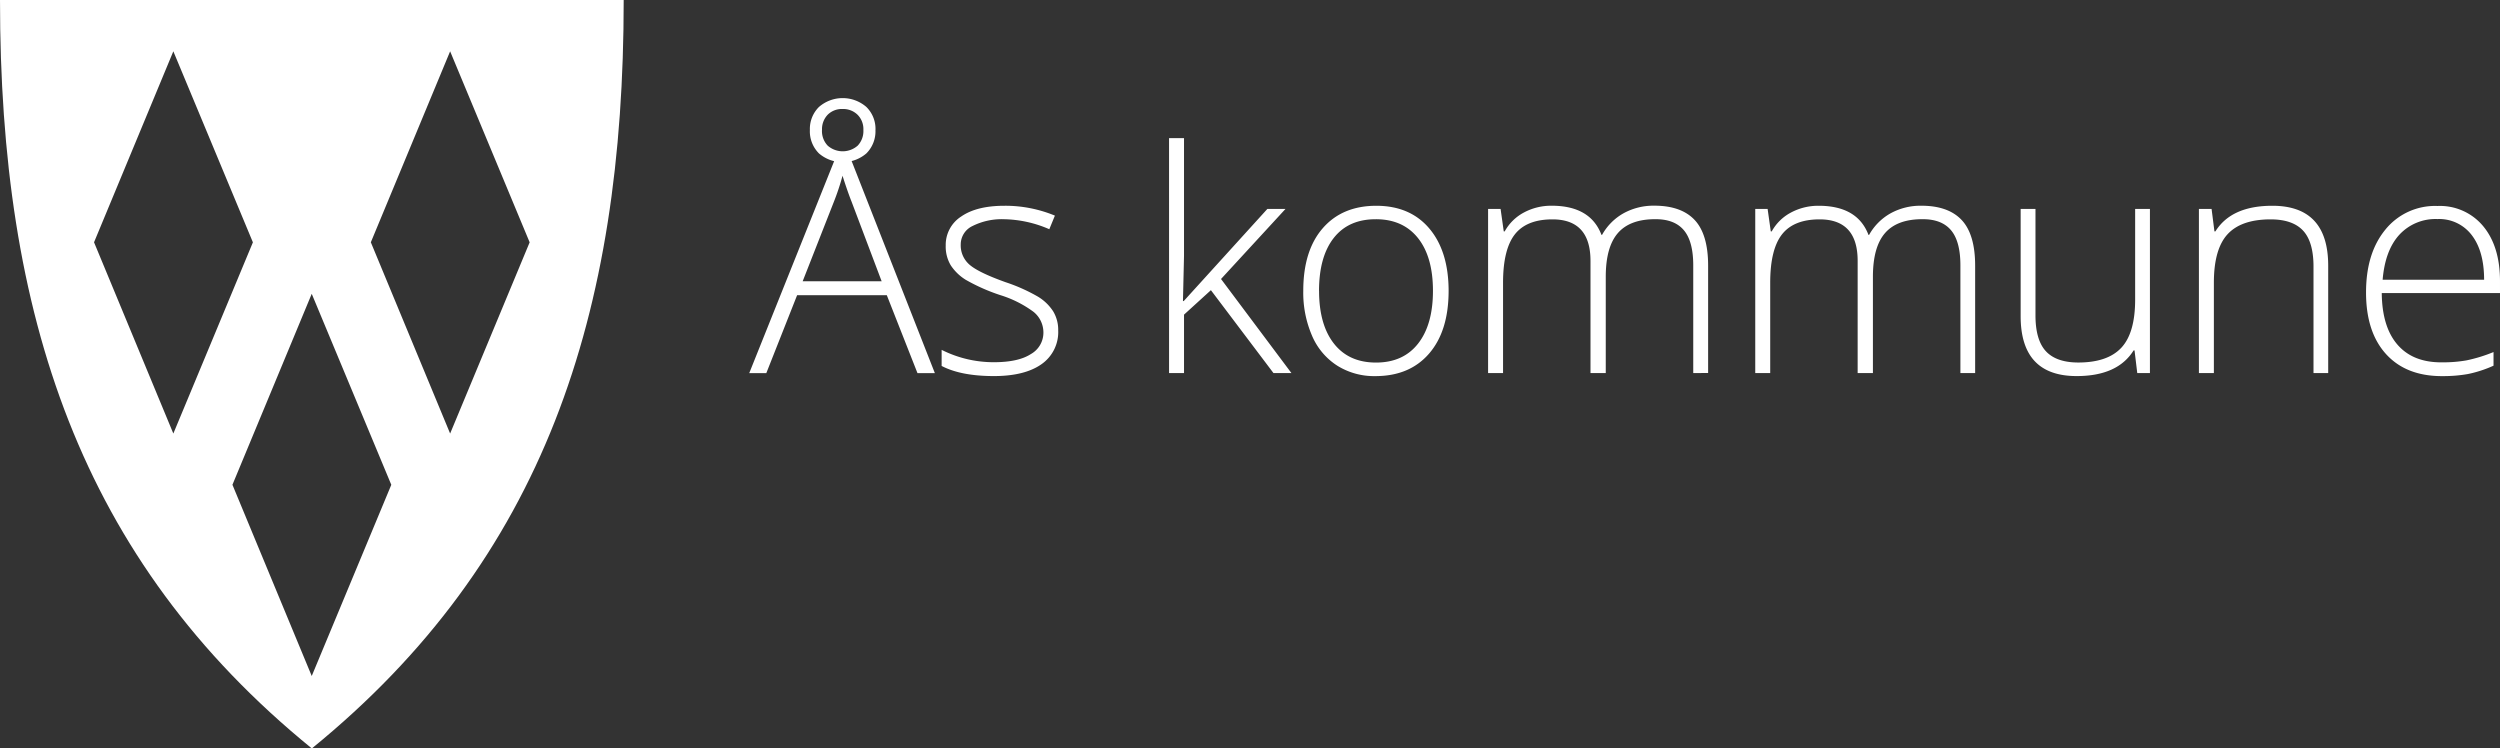
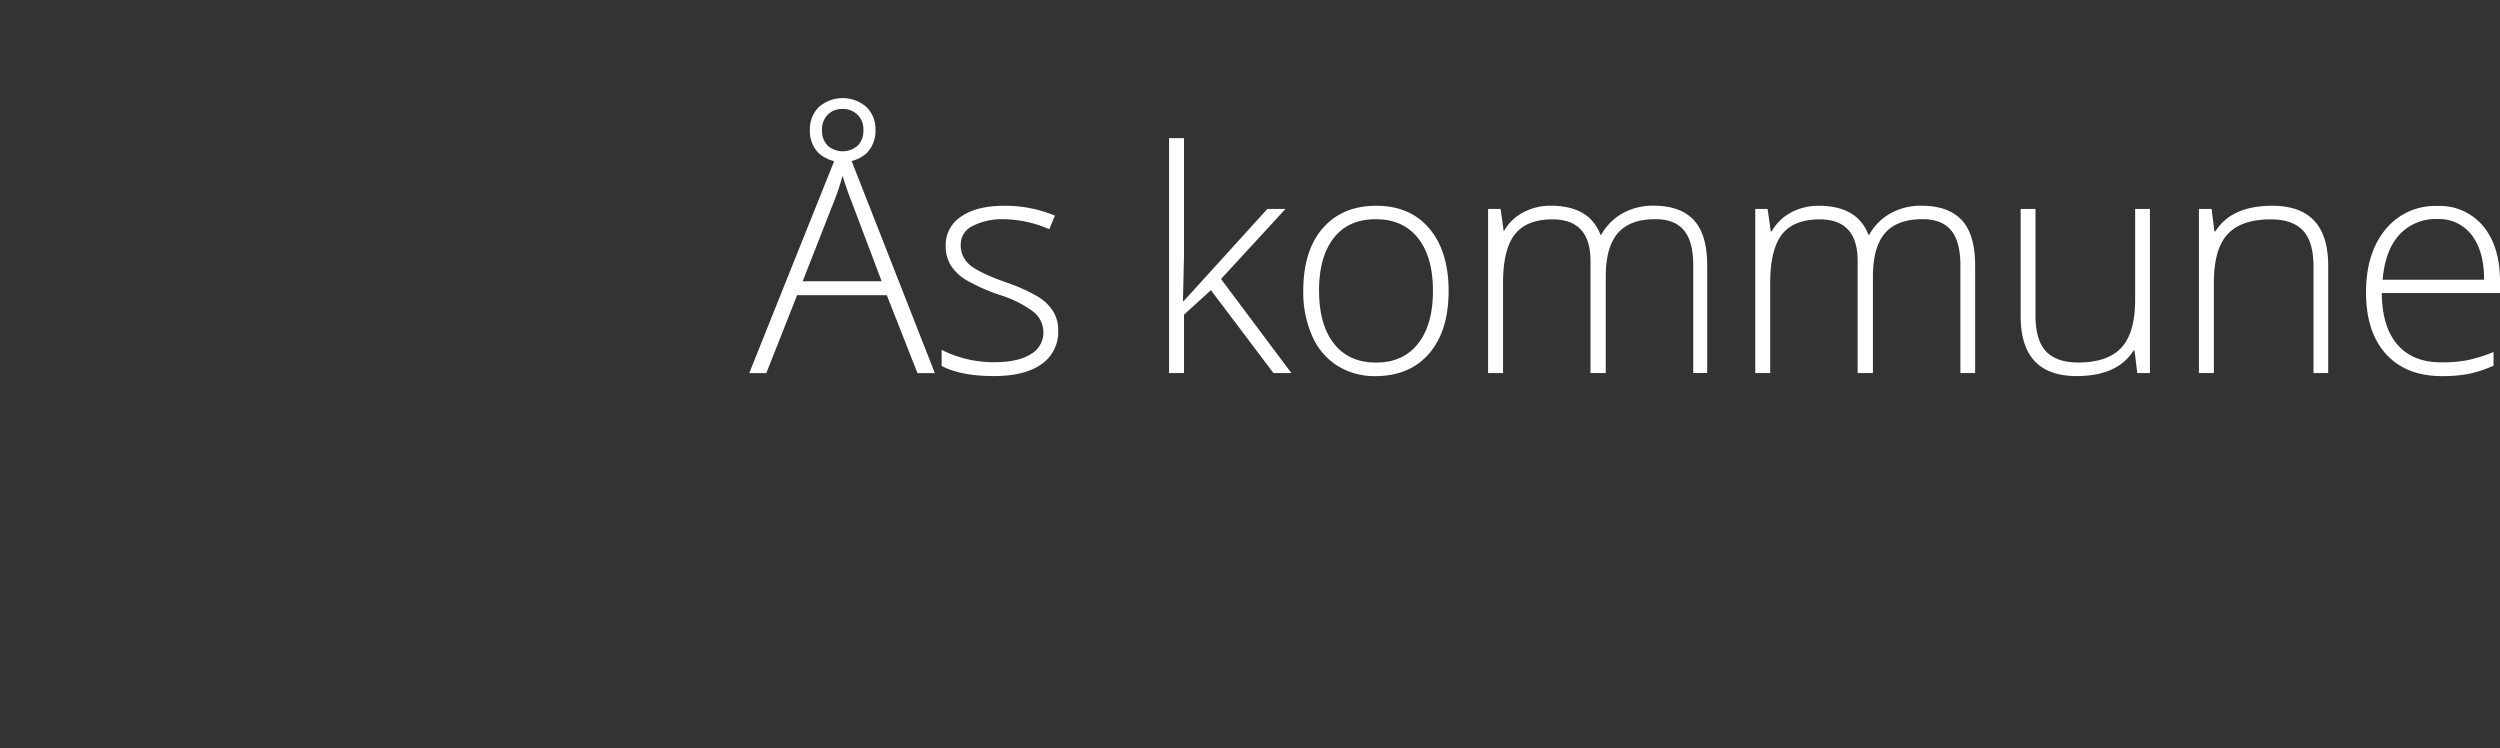
<svg xmlns="http://www.w3.org/2000/svg" id="Layer_1" version="1.1" viewBox="0 0 568.11 170.08">
  <rect x="0" y="0" width="568.11" height="170.08" fill="#333333" stroke="none" />
  <defs>
    <style>.st1{fill:#fff}</style>
  </defs>
-   <path d="M201.52 67.08h-20.38l-7 17.71h-3.88l20.18-50.38h2.23l19.77 50.38h-3.95l-6.97-17.71Zm-19.12-3.16h17.95l-6.83-18.08c-.57-1.42-1.26-3.39-2.06-5.9-.55 2.04-1.22 4.04-2 6l-7.06 17.98Zm16.54-34.38c.09 1.98-.66 3.92-2.06 5.32a8.279 8.279 0 0 1-10.78 0 7.085 7.085 0 0 1-2.06-5.32c-.07-1.95.67-3.85 2.06-5.23a8.209 8.209 0 0 1 10.78 0 6.985 6.985 0 0 1 2.07 5.22Zm-12.15 0c-.07 1.31.39 2.59 1.29 3.55a5.165 5.165 0 0 0 6.83 0c.9-.96 1.36-2.24 1.29-3.55.06-1.3-.42-2.56-1.34-3.48-.9-.86-2.11-1.33-3.36-1.29a4.56 4.56 0 0 0-3.41 1.3 4.72 4.72 0 0 0-1.29 3.46ZM240.47 75.07c.14 3.05-1.3 5.96-3.81 7.7-2.54 1.79-6.14 2.69-10.81 2.69-4.99 0-8.94-.77-11.87-2.3V79.5c3.68 1.86 7.75 2.82 11.87 2.81 3.68 0 6.48-.61 8.39-1.84a5.585 5.585 0 0 0 2.87-4.89c0-1.85-.83-3.6-2.28-4.74a25.186 25.186 0 0 0-7.5-3.77 42.74 42.74 0 0 1-7.86-3.48c-1.36-.83-2.53-1.96-3.41-3.29-.8-1.35-1.2-2.91-1.15-4.48a7.65 7.65 0 0 1 3.52-6.62c2.35-1.63 5.62-2.44 9.83-2.44 3.93-.03 7.83.74 11.46 2.24l-1.27 3.09a26.756 26.756 0 0 0-10.19-2.27c-2.51-.11-5.01.42-7.26 1.54a4.627 4.627 0 0 0-2.68 4.19c-.07 1.79.7 3.52 2.08 4.67 1.39 1.17 4.09 2.47 8.12 3.91 2.55.84 5.01 1.94 7.34 3.28 1.39.83 2.56 1.96 3.45 3.31a8.117 8.117 0 0 1 1.16 4.35ZM269 68.41l19-20.93h4.12L277.47 63.4l16 21.38h-4.08l-14.22-18.84-6.11 5.56v13.28h-3.4V31.39h3.4v26.76l-.24 10.26h.18ZM329.19 66.08c0 6.09-1.48 10.84-4.43 14.26-2.95 3.42-7.03 5.13-12.22 5.13-3.05.06-6.06-.76-8.65-2.37-2.55-1.64-4.54-4-5.73-6.79a24.642 24.642 0 0 1-2-10.23c0-6.09 1.48-10.83 4.43-14.22 2.95-3.39 7-5.09 12.15-5.1 5.13 0 9.15 1.72 12.06 5.16 2.91 3.44 4.38 8.16 4.39 14.16Zm-29.44 0c0 5.13 1.13 9.13 3.38 12s5.44 4.31 9.56 4.31 7.31-1.44 9.56-4.31 3.38-6.87 3.38-12-1.14-9.15-3.42-12c-2.28-2.85-5.48-4.27-9.59-4.26-4.12 0-7.29 1.41-9.52 4.24-2.23 2.83-3.35 6.83-3.36 12.02h.01ZM384.78 84.78V60.32c0-3.64-.71-6.31-2.13-8-1.42-1.69-3.59-2.53-6.52-2.51-3.82 0-6.65 1.05-8.48 3.16-1.83 2.11-2.75 5.41-2.75 9.92v21.89h-3.47V59.29c0-6.29-2.88-9.44-8.65-9.44-3.91 0-6.76 1.14-8.54 3.41s-2.67 5.92-2.68 10.93v20.59h-3.4v-37.3H341l.72 5.11h.21a10.72 10.72 0 0 1 4.39-4.31c1.93-1.03 4.09-1.55 6.28-1.53 5.88 0 9.65 2.21 11.32 6.62h.14a12.68 12.68 0 0 1 4.89-4.91c2.14-1.17 4.56-1.76 7-1.72 4.07 0 7.13 1.09 9.16 3.26s3.05 5.63 3.05 10.36v24.4l-3.38.02ZM445.49 84.78V60.32c0-3.64-.71-6.31-2.13-8-1.42-1.69-3.59-2.53-6.52-2.51-3.82 0-6.65 1.05-8.48 3.16s-2.75 5.41-2.75 9.92v21.89h-3.47V59.29c0-6.29-2.88-9.44-8.65-9.44-3.91 0-6.76 1.14-8.54 3.41-1.78 2.27-2.67 5.92-2.68 10.93v20.59h-3.4v-37.3h2.81l.72 5.11h.21c1.01-1.83 2.54-3.33 4.39-4.3 1.93-1.03 4.09-1.55 6.28-1.53 5.88 0 9.65 2.21 11.32 6.62h.14a12.68 12.68 0 0 1 4.89-4.91c2.14-1.17 4.56-1.76 7-1.72 4.07 0 7.13 1.09 9.16 3.26s3.05 5.63 3.05 10.36v24.4h-3.35ZM462.55 47.48v24.16c0 3.75.79 6.48 2.37 8.18 1.58 1.7 4.03 2.55 7.34 2.56 4.44 0 7.71-1.12 9.8-3.36 2.09-2.24 3.14-5.89 3.14-10.95V47.48h3.36v37.3h-2.88l-.62-5.15h-.21c-2.43 3.89-6.74 5.83-12.94 5.83-8.49 0-12.73-4.54-12.73-13.62V47.48h3.37ZM525.73 84.78V60.59c0-3.75-.79-6.48-2.37-8.18-1.58-1.7-4.03-2.55-7.36-2.56-4.46 0-7.73 1.13-9.8 3.38-2.07 2.25-3.11 5.92-3.11 11v20.55h-3.4v-37.3h2.88l.65 5.11h.21c2.43-3.89 6.74-5.83 12.94-5.83 8.47 0 12.7 4.54 12.7 13.62v24.4h-3.34ZM554.9 85.47c-5.42 0-9.65-1.67-12.68-5s-4.55-8-4.55-14 1.46-10.71 4.39-14.29c2.88-3.56 7.27-5.55 11.84-5.37 4-.18 7.84 1.52 10.4 4.6 2.54 3.07 3.81 7.23 3.81 12.49v2.7h-26.87c.05 5.13 1.24 9.04 3.59 11.74s5.7 4.03 10.07 4c1.88.02 3.76-.13 5.61-.45 2.1-.44 4.15-1.07 6.13-1.89v3.1c-1.87.85-3.83 1.49-5.84 1.9-1.95.34-3.92.49-5.9.47Zm-1-35.69a11.18 11.18 0 0 0-8.65 3.55c-2.17 2.37-3.44 5.78-3.81 10.24h23.06c0-4.33-.94-7.71-2.81-10.14a9.276 9.276 0 0 0-7.78-3.65Z" class="st1" />
-   <path fill="#fff" fill-rule="evenodd" d="M0 0c0 71.31 18 127.06 70.86 170.08C123.73 127.06 141.73 71.31 141.73 0H0Zm21.37 55.06 18.02-43.4 18.08 43.41-18.08 43.45-18.02-43.46Zm49.47 98.56-18.02-43.46 18.02-43.39 18.08 43.4-18.08 43.45Zm13.43-98.56 18.02-43.4 18.07 43.41-18.07 43.45-18.02-43.46Z" />
+   <path d="M201.52 67.08h-20.38l-7 17.71h-3.88l20.18-50.38h2.23l19.77 50.38h-3.95l-6.97-17.71Zm-19.12-3.16h17.95l-6.83-18.08c-.57-1.42-1.26-3.39-2.06-5.9-.55 2.04-1.22 4.04-2 6l-7.06 17.98Zm16.54-34.38c.09 1.98-.66 3.92-2.06 5.32a8.279 8.279 0 0 1-10.78 0 7.085 7.085 0 0 1-2.06-5.32c-.07-1.95.67-3.85 2.06-5.23a8.209 8.209 0 0 1 10.78 0 6.985 6.985 0 0 1 2.07 5.22Zm-12.15 0c-.07 1.31.39 2.59 1.29 3.55a5.165 5.165 0 0 0 6.83 0c.9-.96 1.36-2.24 1.29-3.55.06-1.3-.42-2.56-1.34-3.48-.9-.86-2.11-1.33-3.36-1.29a4.56 4.56 0 0 0-3.41 1.3 4.72 4.72 0 0 0-1.29 3.46ZM240.47 75.07c.14 3.05-1.3 5.96-3.81 7.7-2.54 1.79-6.14 2.69-10.81 2.69-4.99 0-8.94-.77-11.87-2.3V79.5c3.68 1.86 7.75 2.82 11.87 2.81 3.68 0 6.48-.61 8.39-1.84a5.585 5.585 0 0 0 2.87-4.89c0-1.85-.83-3.6-2.28-4.74a25.186 25.186 0 0 0-7.5-3.77 42.74 42.74 0 0 1-7.86-3.48c-1.36-.83-2.53-1.96-3.41-3.29-.8-1.35-1.2-2.91-1.15-4.48a7.65 7.65 0 0 1 3.52-6.62c2.35-1.63 5.62-2.44 9.83-2.44 3.93-.03 7.83.74 11.46 2.24l-1.27 3.09a26.756 26.756 0 0 0-10.19-2.27c-2.51-.11-5.01.42-7.26 1.54a4.627 4.627 0 0 0-2.68 4.19c-.07 1.79.7 3.52 2.08 4.67 1.39 1.17 4.09 2.47 8.12 3.91 2.55.84 5.01 1.94 7.34 3.28 1.39.83 2.56 1.96 3.45 3.31a8.117 8.117 0 0 1 1.16 4.35ZM269 68.41l19-20.93h4.12L277.47 63.4l16 21.38h-4.08l-14.22-18.84-6.11 5.56v13.28h-3.4V31.39h3.4v26.76l-.24 10.26h.18ZM329.19 66.08c0 6.09-1.48 10.84-4.43 14.26-2.95 3.42-7.03 5.13-12.22 5.13-3.05.06-6.06-.76-8.65-2.37-2.55-1.64-4.54-4-5.73-6.79a24.642 24.642 0 0 1-2-10.23c0-6.09 1.48-10.83 4.43-14.22 2.95-3.39 7-5.09 12.15-5.1 5.13 0 9.15 1.72 12.06 5.16 2.91 3.44 4.38 8.16 4.39 14.16Zm-29.44 0c0 5.13 1.13 9.13 3.38 12s5.44 4.31 9.56 4.31 7.31-1.44 9.56-4.31 3.38-6.87 3.38-12-1.14-9.15-3.42-12c-2.28-2.85-5.48-4.27-9.59-4.26-4.12 0-7.29 1.41-9.52 4.24-2.23 2.83-3.35 6.83-3.36 12.02h.01ZM384.78 84.78V60.32c0-3.64-.71-6.31-2.13-8-1.42-1.69-3.59-2.53-6.52-2.51-3.82 0-6.65 1.05-8.48 3.16-1.83 2.11-2.75 5.41-2.75 9.92v21.89h-3.47V59.29c0-6.29-2.88-9.44-8.65-9.44-3.91 0-6.76 1.14-8.54 3.41s-2.67 5.92-2.68 10.93v20.59h-3.4v-37.3H341l.72 5.11a10.72 10.72 0 0 1 4.39-4.31c1.93-1.03 4.09-1.55 6.28-1.53 5.88 0 9.65 2.21 11.32 6.62h.14a12.68 12.68 0 0 1 4.89-4.91c2.14-1.17 4.56-1.76 7-1.72 4.07 0 7.13 1.09 9.16 3.26s3.05 5.63 3.05 10.36v24.4l-3.38.02ZM445.49 84.78V60.32c0-3.64-.71-6.31-2.13-8-1.42-1.69-3.59-2.53-6.52-2.51-3.82 0-6.65 1.05-8.48 3.16s-2.75 5.41-2.75 9.92v21.89h-3.47V59.29c0-6.29-2.88-9.44-8.65-9.44-3.91 0-6.76 1.14-8.54 3.41-1.78 2.27-2.67 5.92-2.68 10.93v20.59h-3.4v-37.3h2.81l.72 5.11h.21c1.01-1.83 2.54-3.33 4.39-4.3 1.93-1.03 4.09-1.55 6.28-1.53 5.88 0 9.65 2.21 11.32 6.62h.14a12.68 12.68 0 0 1 4.89-4.91c2.14-1.17 4.56-1.76 7-1.72 4.07 0 7.13 1.09 9.16 3.26s3.05 5.63 3.05 10.36v24.4h-3.35ZM462.55 47.48v24.16c0 3.75.79 6.48 2.37 8.18 1.58 1.7 4.03 2.55 7.34 2.56 4.44 0 7.71-1.12 9.8-3.36 2.09-2.24 3.14-5.89 3.14-10.95V47.48h3.36v37.3h-2.88l-.62-5.15h-.21c-2.43 3.89-6.74 5.83-12.94 5.83-8.49 0-12.73-4.54-12.73-13.62V47.48h3.37ZM525.73 84.78V60.59c0-3.75-.79-6.48-2.37-8.18-1.58-1.7-4.03-2.55-7.36-2.56-4.46 0-7.73 1.13-9.8 3.38-2.07 2.25-3.11 5.92-3.11 11v20.55h-3.4v-37.3h2.88l.65 5.11h.21c2.43-3.89 6.74-5.83 12.94-5.83 8.47 0 12.7 4.54 12.7 13.62v24.4h-3.34ZM554.9 85.47c-5.42 0-9.65-1.67-12.68-5s-4.55-8-4.55-14 1.46-10.71 4.39-14.29c2.88-3.56 7.27-5.55 11.84-5.37 4-.18 7.84 1.52 10.4 4.6 2.54 3.07 3.81 7.23 3.81 12.49v2.7h-26.87c.05 5.13 1.24 9.04 3.59 11.74s5.7 4.03 10.07 4c1.88.02 3.76-.13 5.61-.45 2.1-.44 4.15-1.07 6.13-1.89v3.1c-1.87.85-3.83 1.49-5.84 1.9-1.95.34-3.92.49-5.9.47Zm-1-35.69a11.18 11.18 0 0 0-8.65 3.55c-2.17 2.37-3.44 5.78-3.81 10.24h23.06c0-4.33-.94-7.71-2.81-10.14a9.276 9.276 0 0 0-7.78-3.65Z" class="st1" />
</svg>